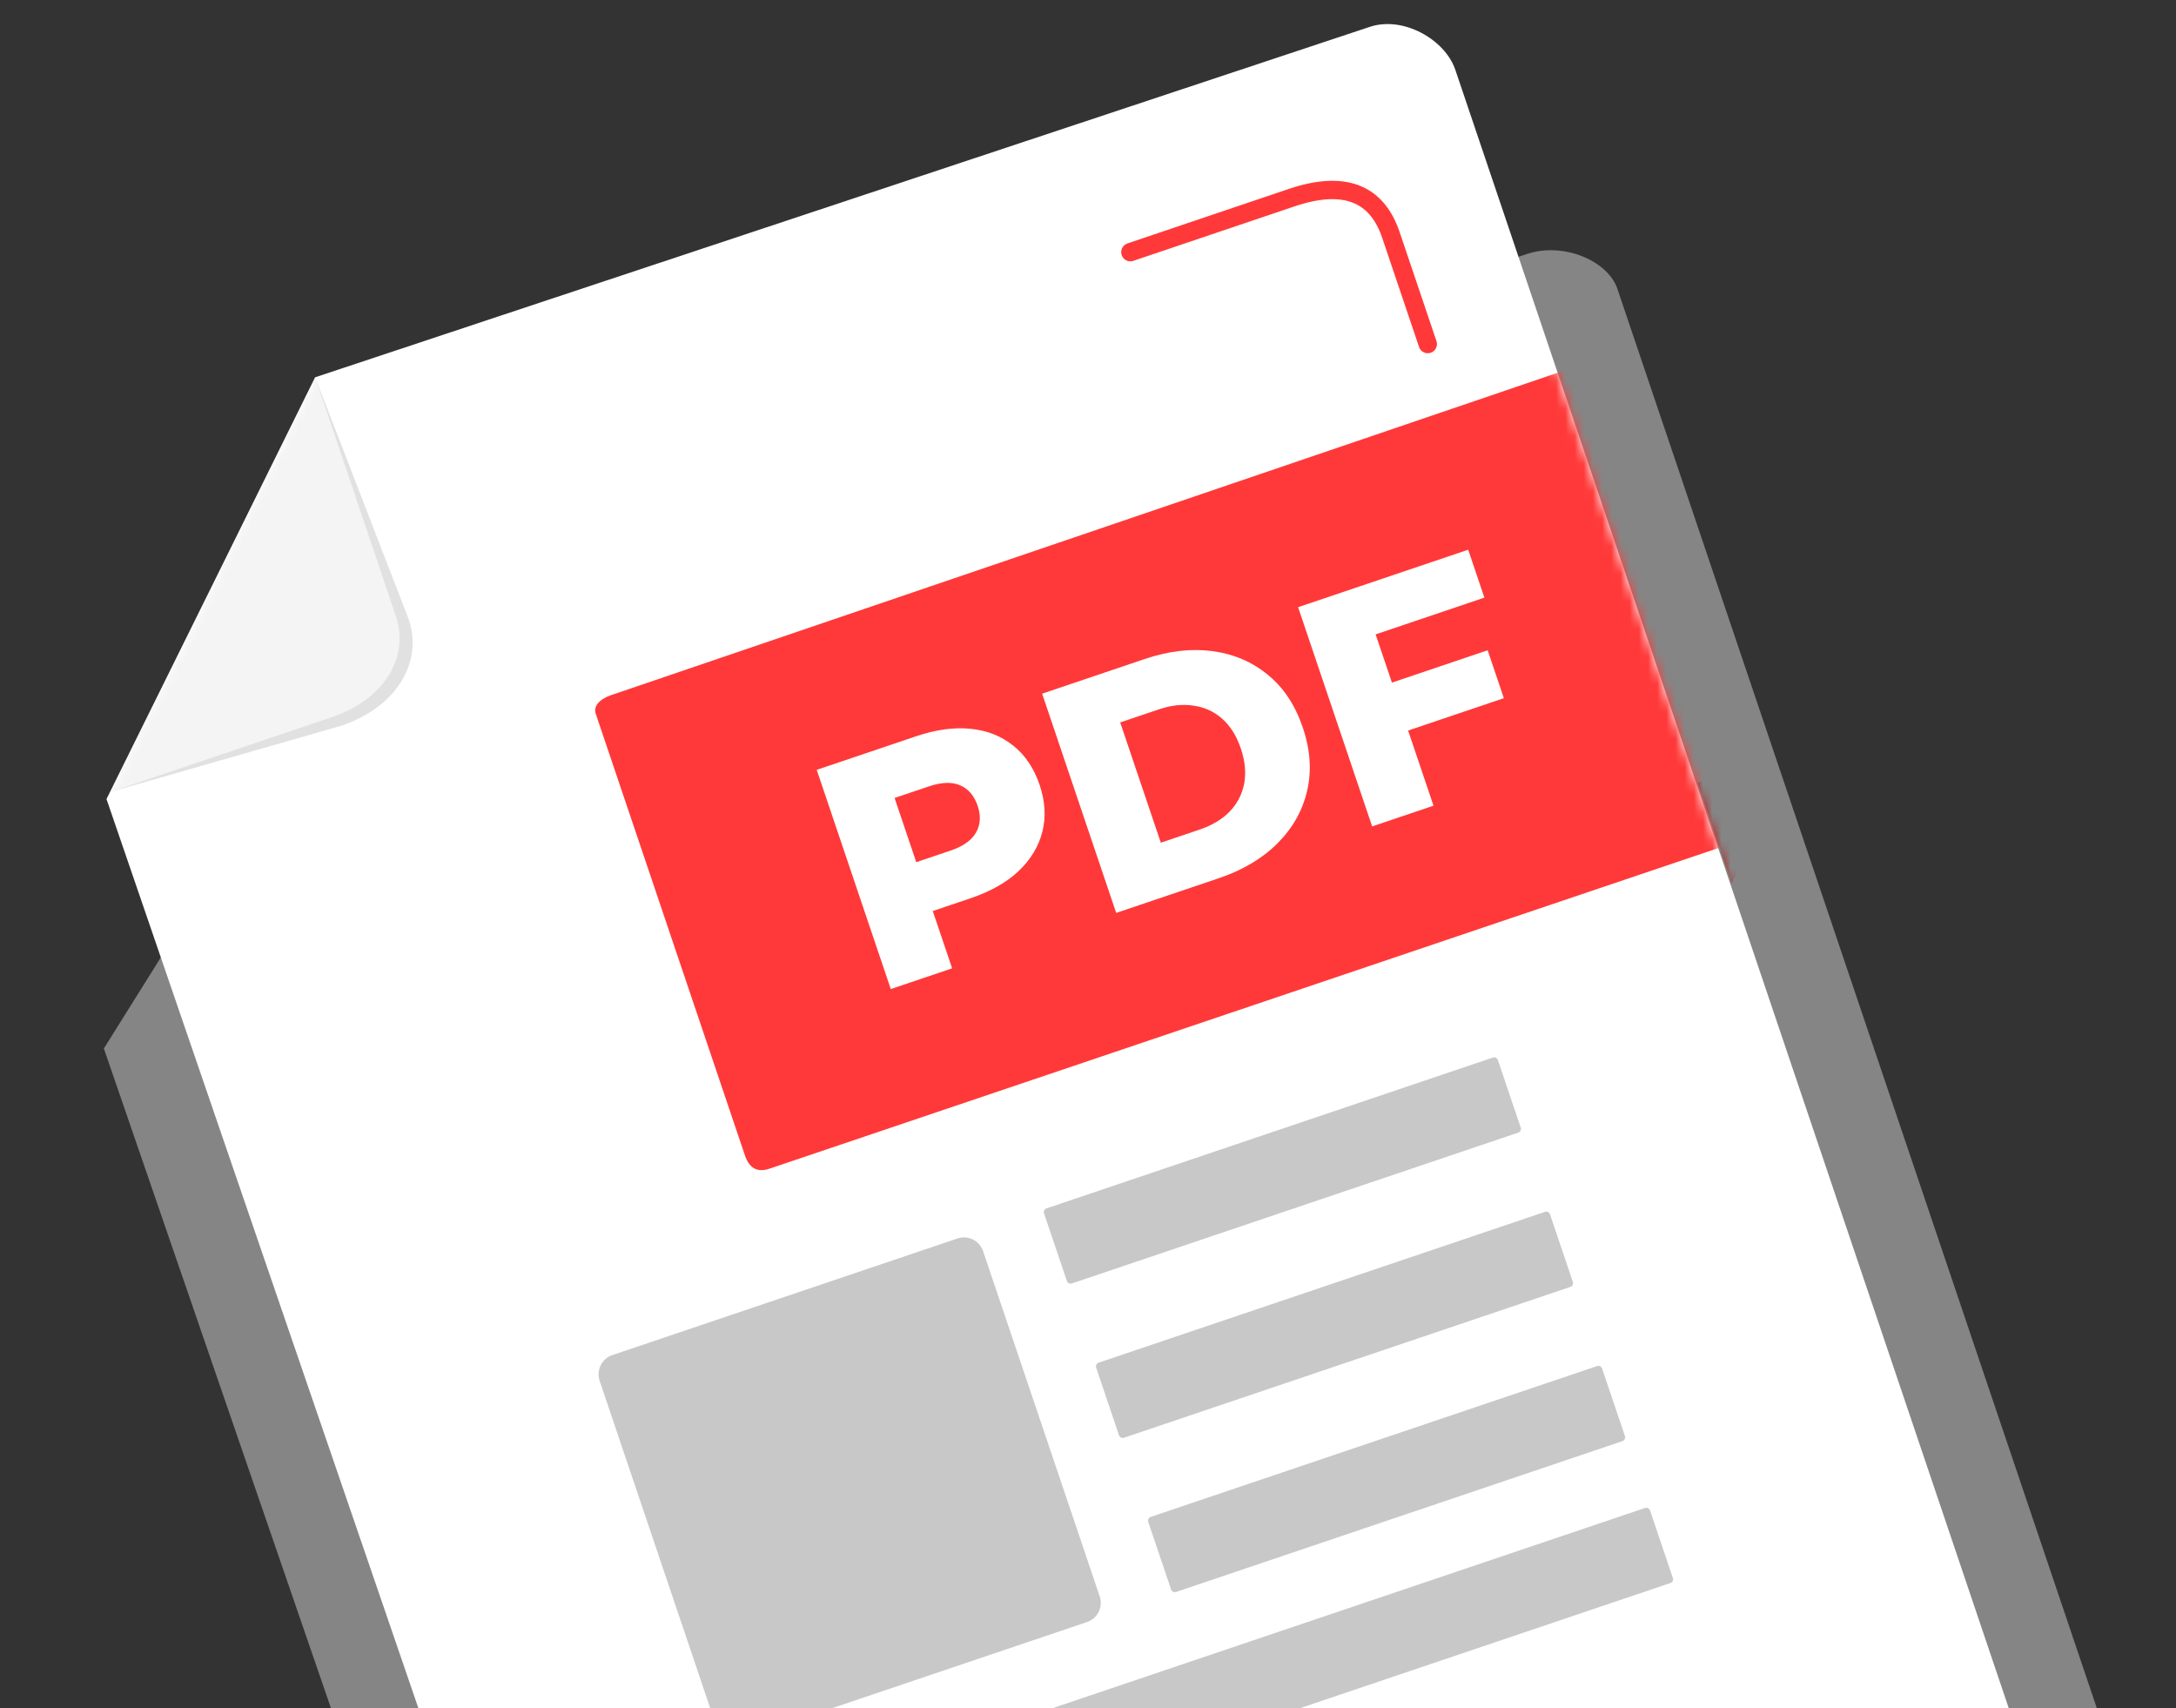
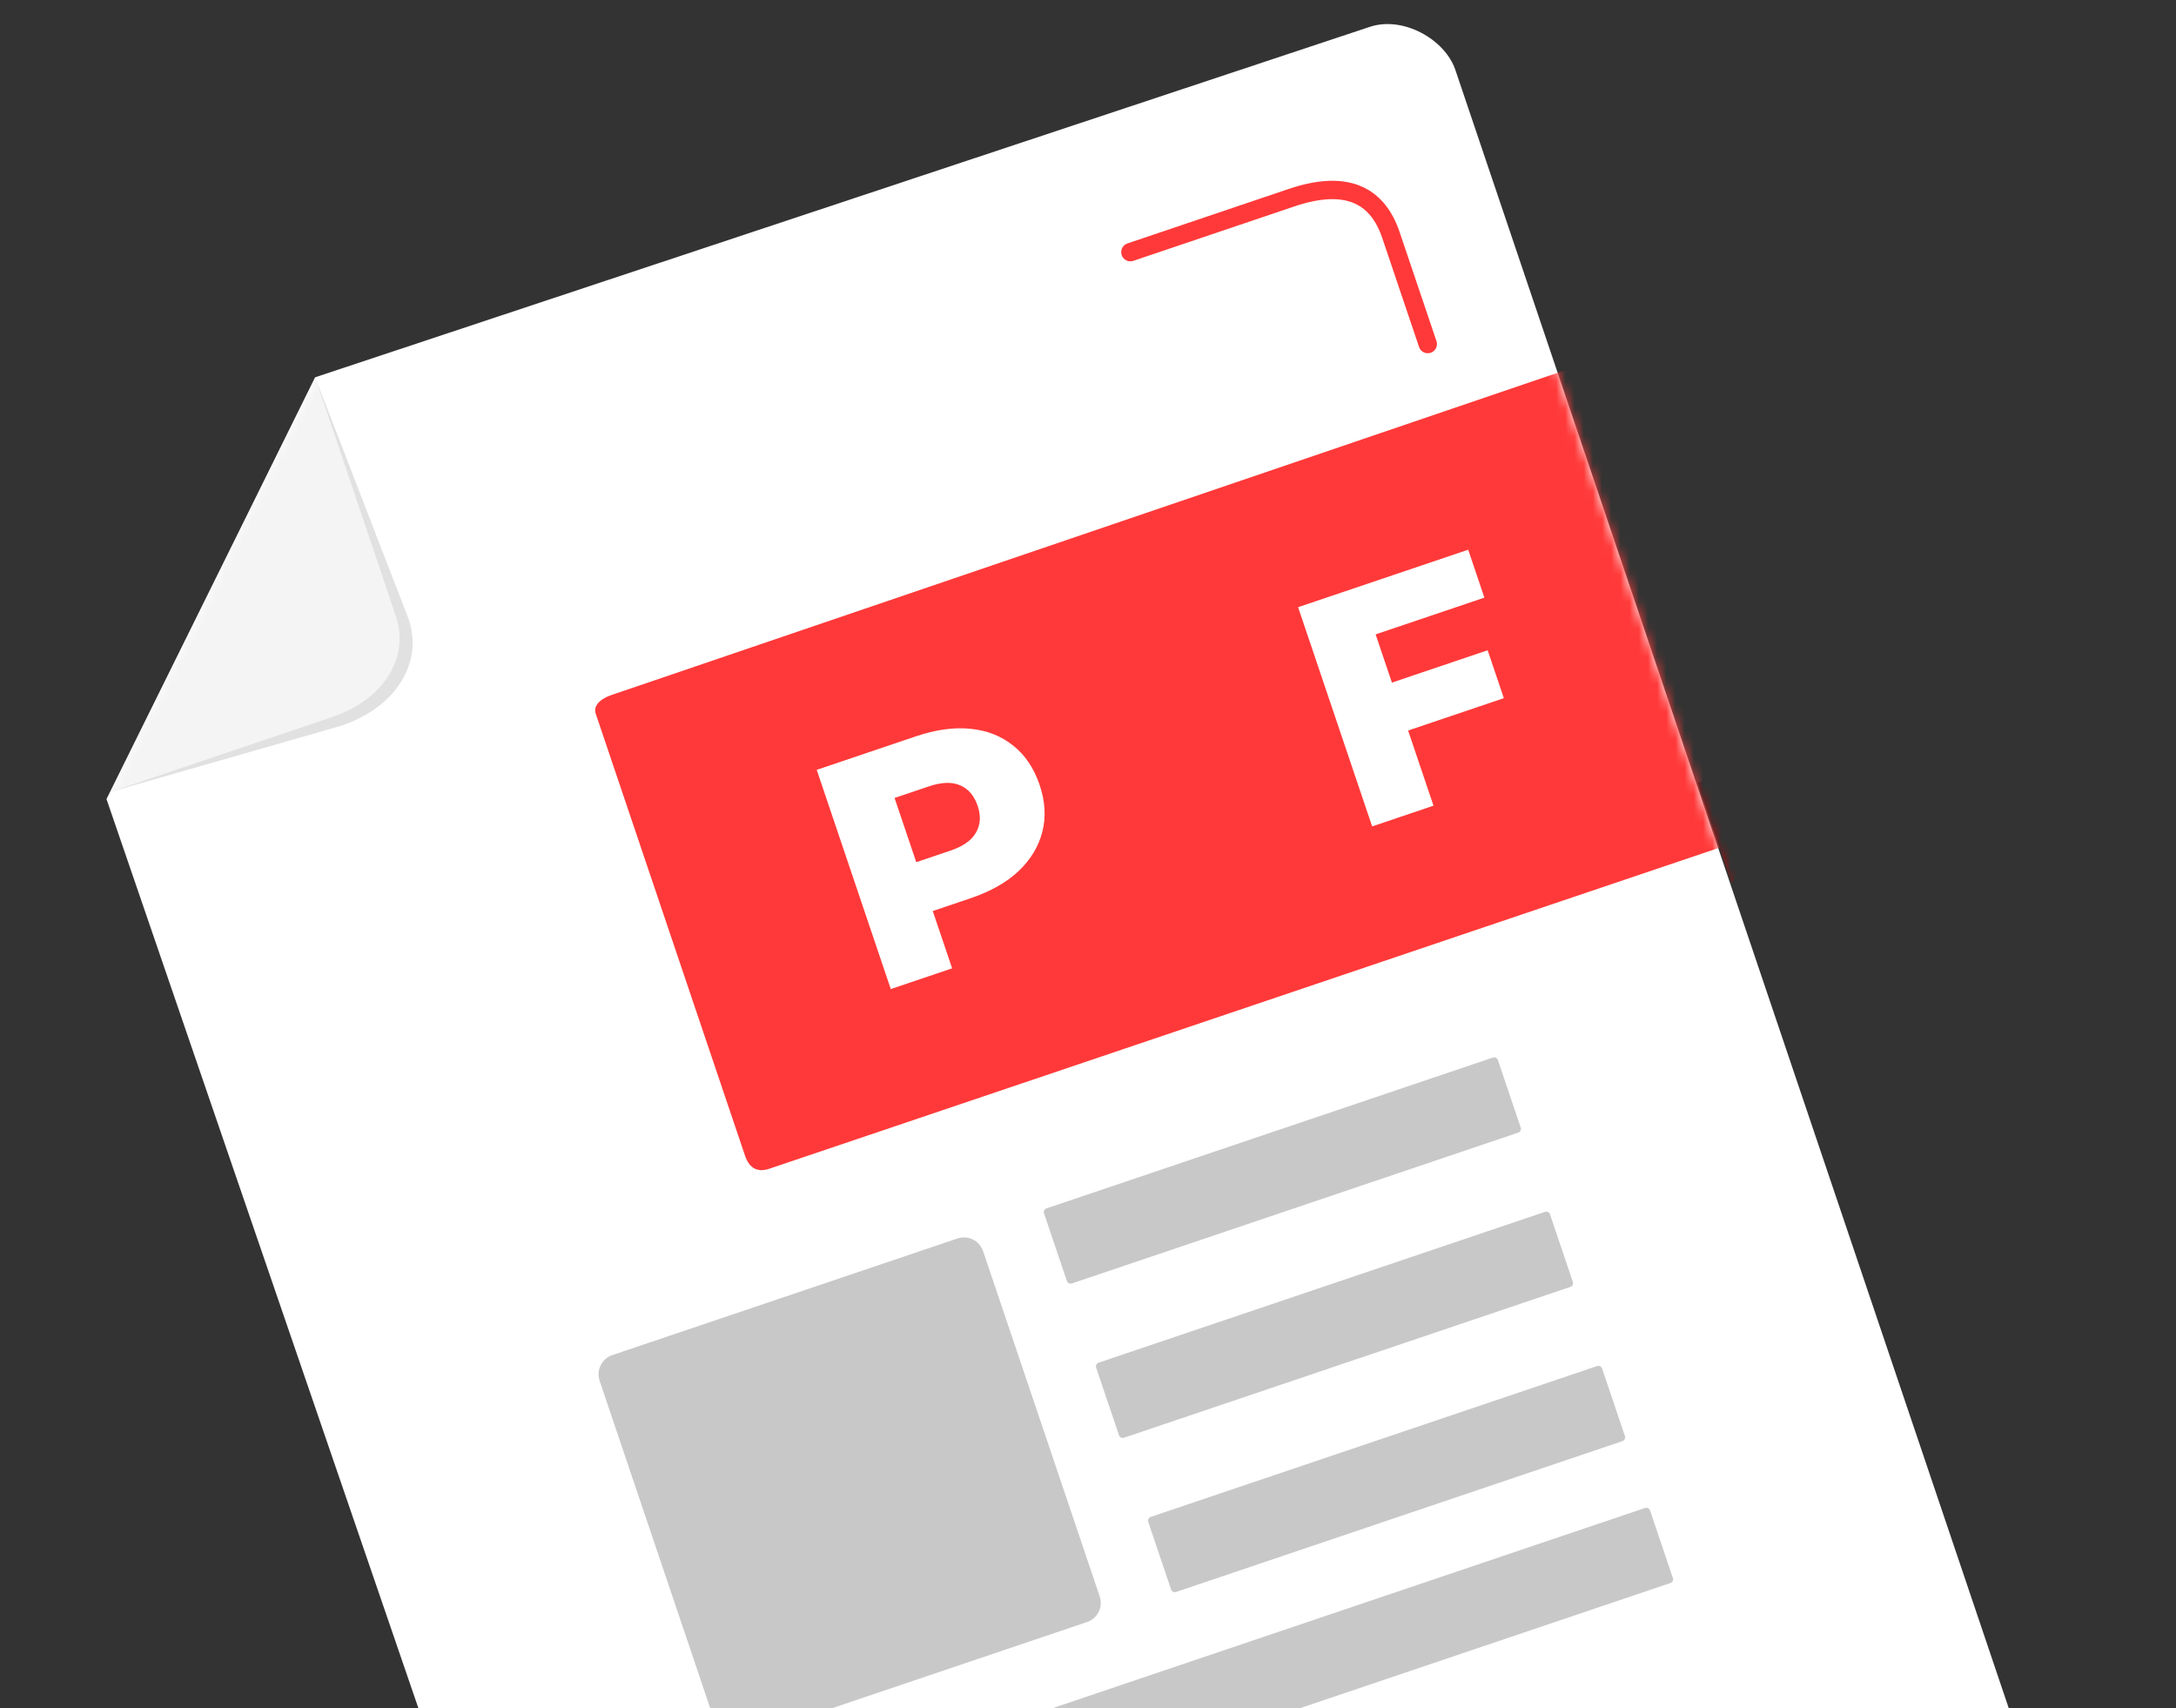
<svg xmlns="http://www.w3.org/2000/svg" width="237" height="186" viewBox="0 0 237 186" fill="none">
  <rect x="0" y="0" width="237" height="186" fill="#333333" stroke="none" />
-   <path d="M166.267 27.672C170.301 26.308 175.133 28.418 176.156 31.447L233.368 200.791C235.346 206.645 231.352 212.331 224.755 214.56L72.789 265.9C67.972 267.528 63.014 264.414 61.813 260.859L11.312 114.18L38.871 70.126L166.267 27.672Z" fill="white" fill-opacity="0.4" />
  <path fill-rule="evenodd" clip-rule="evenodd" d="M149.167 2.933C152.803 1.704 157.383 4.277 158.51 7.611L221.496 194.047C223.673 200.491 220.337 206.393 214.392 208.401L77.449 254.667C73.107 256.134 68.35 252.468 67.028 248.555L11.599 87.015L34.329 41.085L149.167 2.933Z" fill="white" />
  <mask id="mask0_321_894" style="mask-type:luminance" maskUnits="userSpaceOnUse" x="11" y="2" width="212" height="253">
    <path d="M149.167 2.933C152.803 1.704 157.383 4.277 158.51 7.611L221.496 194.047C223.673 200.491 220.337 206.393 214.392 208.401L77.449 254.667C73.107 256.134 68.35 252.468 67.028 248.555L11.599 87.015L34.329 41.085L149.167 2.933Z" fill="white" />
  </mask>
  <g mask="url(#mask0_321_894)">
    <path fill-rule="evenodd" clip-rule="evenodd" d="M34.329 41.085L44.515 67.442C46.055 72.001 43.359 76.94 37.142 79.04L12.098 86.22L34.329 41.085Z" fill="#E1E1E1" />
    <path fill-rule="evenodd" clip-rule="evenodd" d="M34.329 41.085L43.119 67.103C44.578 71.421 42.023 76.11 36.129 78.101L12.098 86.22L34.329 41.085Z" fill="#F4F4F4" />
    <path fill-rule="evenodd" clip-rule="evenodd" d="M66.522 75.712L179.454 37.254C180.395 36.936 181.018 37.565 181.298 38.392L198.26 88.6L83.925 127.227C82.566 127.732 81.626 127.275 81.145 125.852L64.884 77.721C64.56 76.762 65.568 76.034 66.522 75.712Z" fill="#FF3939" />
    <path d="M97.019 107.707L88.954 83.835L99.752 80.186C101.912 79.457 103.887 79.182 105.677 79.362C107.49 79.535 109.05 80.148 110.359 81.201C111.659 82.231 112.616 83.655 113.231 85.474C113.838 87.27 113.936 88.972 113.527 90.579C113.118 92.187 112.248 93.62 110.92 94.88C109.605 96.109 107.869 97.088 105.709 97.818L98.623 100.212L100.601 96.276L103.701 105.45L97.019 107.707ZM100.843 96.992L96.825 94.892L103.507 92.635C104.901 92.163 105.832 91.507 106.3 90.665C106.79 89.816 106.851 88.845 106.482 87.754C106.106 86.64 105.465 85.894 104.56 85.515C103.678 85.129 102.539 85.172 101.145 85.643L94.463 87.901L96.384 83.794L100.843 96.992Z" fill="white" />
-     <path d="M121.57 99.413L113.504 75.54L124.674 71.767C127.283 70.885 129.743 70.599 132.053 70.907C134.363 71.216 136.369 72.071 138.07 73.472C139.794 74.866 141.071 76.79 141.901 79.246C142.722 81.678 142.874 83.983 142.356 86.159C141.853 88.305 140.777 90.201 139.127 91.847C137.478 93.494 135.349 94.758 132.739 95.639L121.57 99.413ZM126.431 91.767L130.649 90.342C131.998 89.886 133.084 89.241 133.905 88.406C134.74 87.541 135.274 86.525 135.506 85.357C135.731 84.167 135.612 82.89 135.152 81.526C134.683 80.139 134.002 79.052 133.11 78.264C132.217 77.476 131.18 77.003 129.999 76.845C128.832 76.657 127.574 76.79 126.224 77.246L122.006 78.671L126.431 91.767Z" fill="white" />
    <path d="M151.129 74.494L162.029 70.811L163.792 76.029L152.892 79.712L151.129 74.494ZM156.13 87.737L149.448 89.994L141.383 66.122L159.909 59.863L161.672 65.081L149.827 69.082L156.13 87.737Z" fill="white" />
    <path fill-rule="evenodd" clip-rule="evenodd" d="M195.871 81.527L188.612 96.192L184.908 85.231L195.871 81.527Z" fill="#C60000" />
    <path fill-rule="evenodd" clip-rule="evenodd" d="M107.077 136.256C106.686 135.098 105.435 134.479 104.282 134.868L66.69 147.568C65.537 147.958 64.918 149.209 65.309 150.367L78.009 187.959C78.397 189.109 79.649 189.727 80.801 189.338L118.394 176.638C119.546 176.248 120.166 174.997 119.777 173.848L107.077 136.256Z" fill="#C8C8C8" />
    <path fill-rule="evenodd" clip-rule="evenodd" d="M163.147 115.442C163.068 115.21 162.824 115.09 162.598 115.166L113.983 131.59C113.757 131.667 113.636 131.911 113.714 132.142L116.199 139.497C116.274 139.72 116.519 139.841 116.744 139.764L165.36 123.34C165.585 123.264 165.707 123.02 165.631 122.796L163.147 115.442Z" fill="#C8C8C8" />
    <path fill-rule="evenodd" clip-rule="evenodd" d="M168.82 132.235C168.745 132.012 168.5 131.892 168.275 131.968L119.659 148.392C119.434 148.469 119.312 148.712 119.388 148.936L121.872 156.29C121.951 156.522 122.195 156.642 122.421 156.566L171.036 140.141C171.262 140.065 171.383 139.821 171.305 139.59L168.82 132.235Z" fill="#C8C8C8" />
    <path fill-rule="evenodd" clip-rule="evenodd" d="M174.494 149.029C174.418 148.806 174.174 148.685 173.948 148.762L125.333 165.186C125.107 165.262 124.986 165.506 125.061 165.729L127.549 173.092C127.624 173.315 127.869 173.436 128.094 173.36L176.71 156.935C176.935 156.859 177.057 156.615 176.981 156.392L174.494 149.029Z" fill="#C8C8C8" />
    <path fill-rule="evenodd" clip-rule="evenodd" d="M179.718 164.491C179.639 164.259 179.395 164.139 179.169 164.215L81.581 197.185C81.356 197.261 81.234 197.505 81.312 197.736L83.797 205.091C83.873 205.314 84.117 205.434 84.343 205.358L181.93 172.389C182.156 172.312 182.278 172.069 182.202 171.845L179.718 164.491Z" fill="#C8C8C8" />
    <path d="M62.712 192.039L76.066 231.566C78.243 238.011 81.963 240.376 87.269 238.583L100.851 233.995" stroke="#FF3939" stroke-width="2" stroke-miterlimit="1.5" stroke-linecap="round" stroke-linejoin="round" />
    <path d="M123.116 27.458L140.672 21.527C146.309 19.622 149.927 20.953 151.492 25.586L155.505 37.466" stroke="#FF3939" stroke-width="2" stroke-miterlimit="1.5" stroke-linecap="round" stroke-linejoin="round" />
  </g>
</svg>